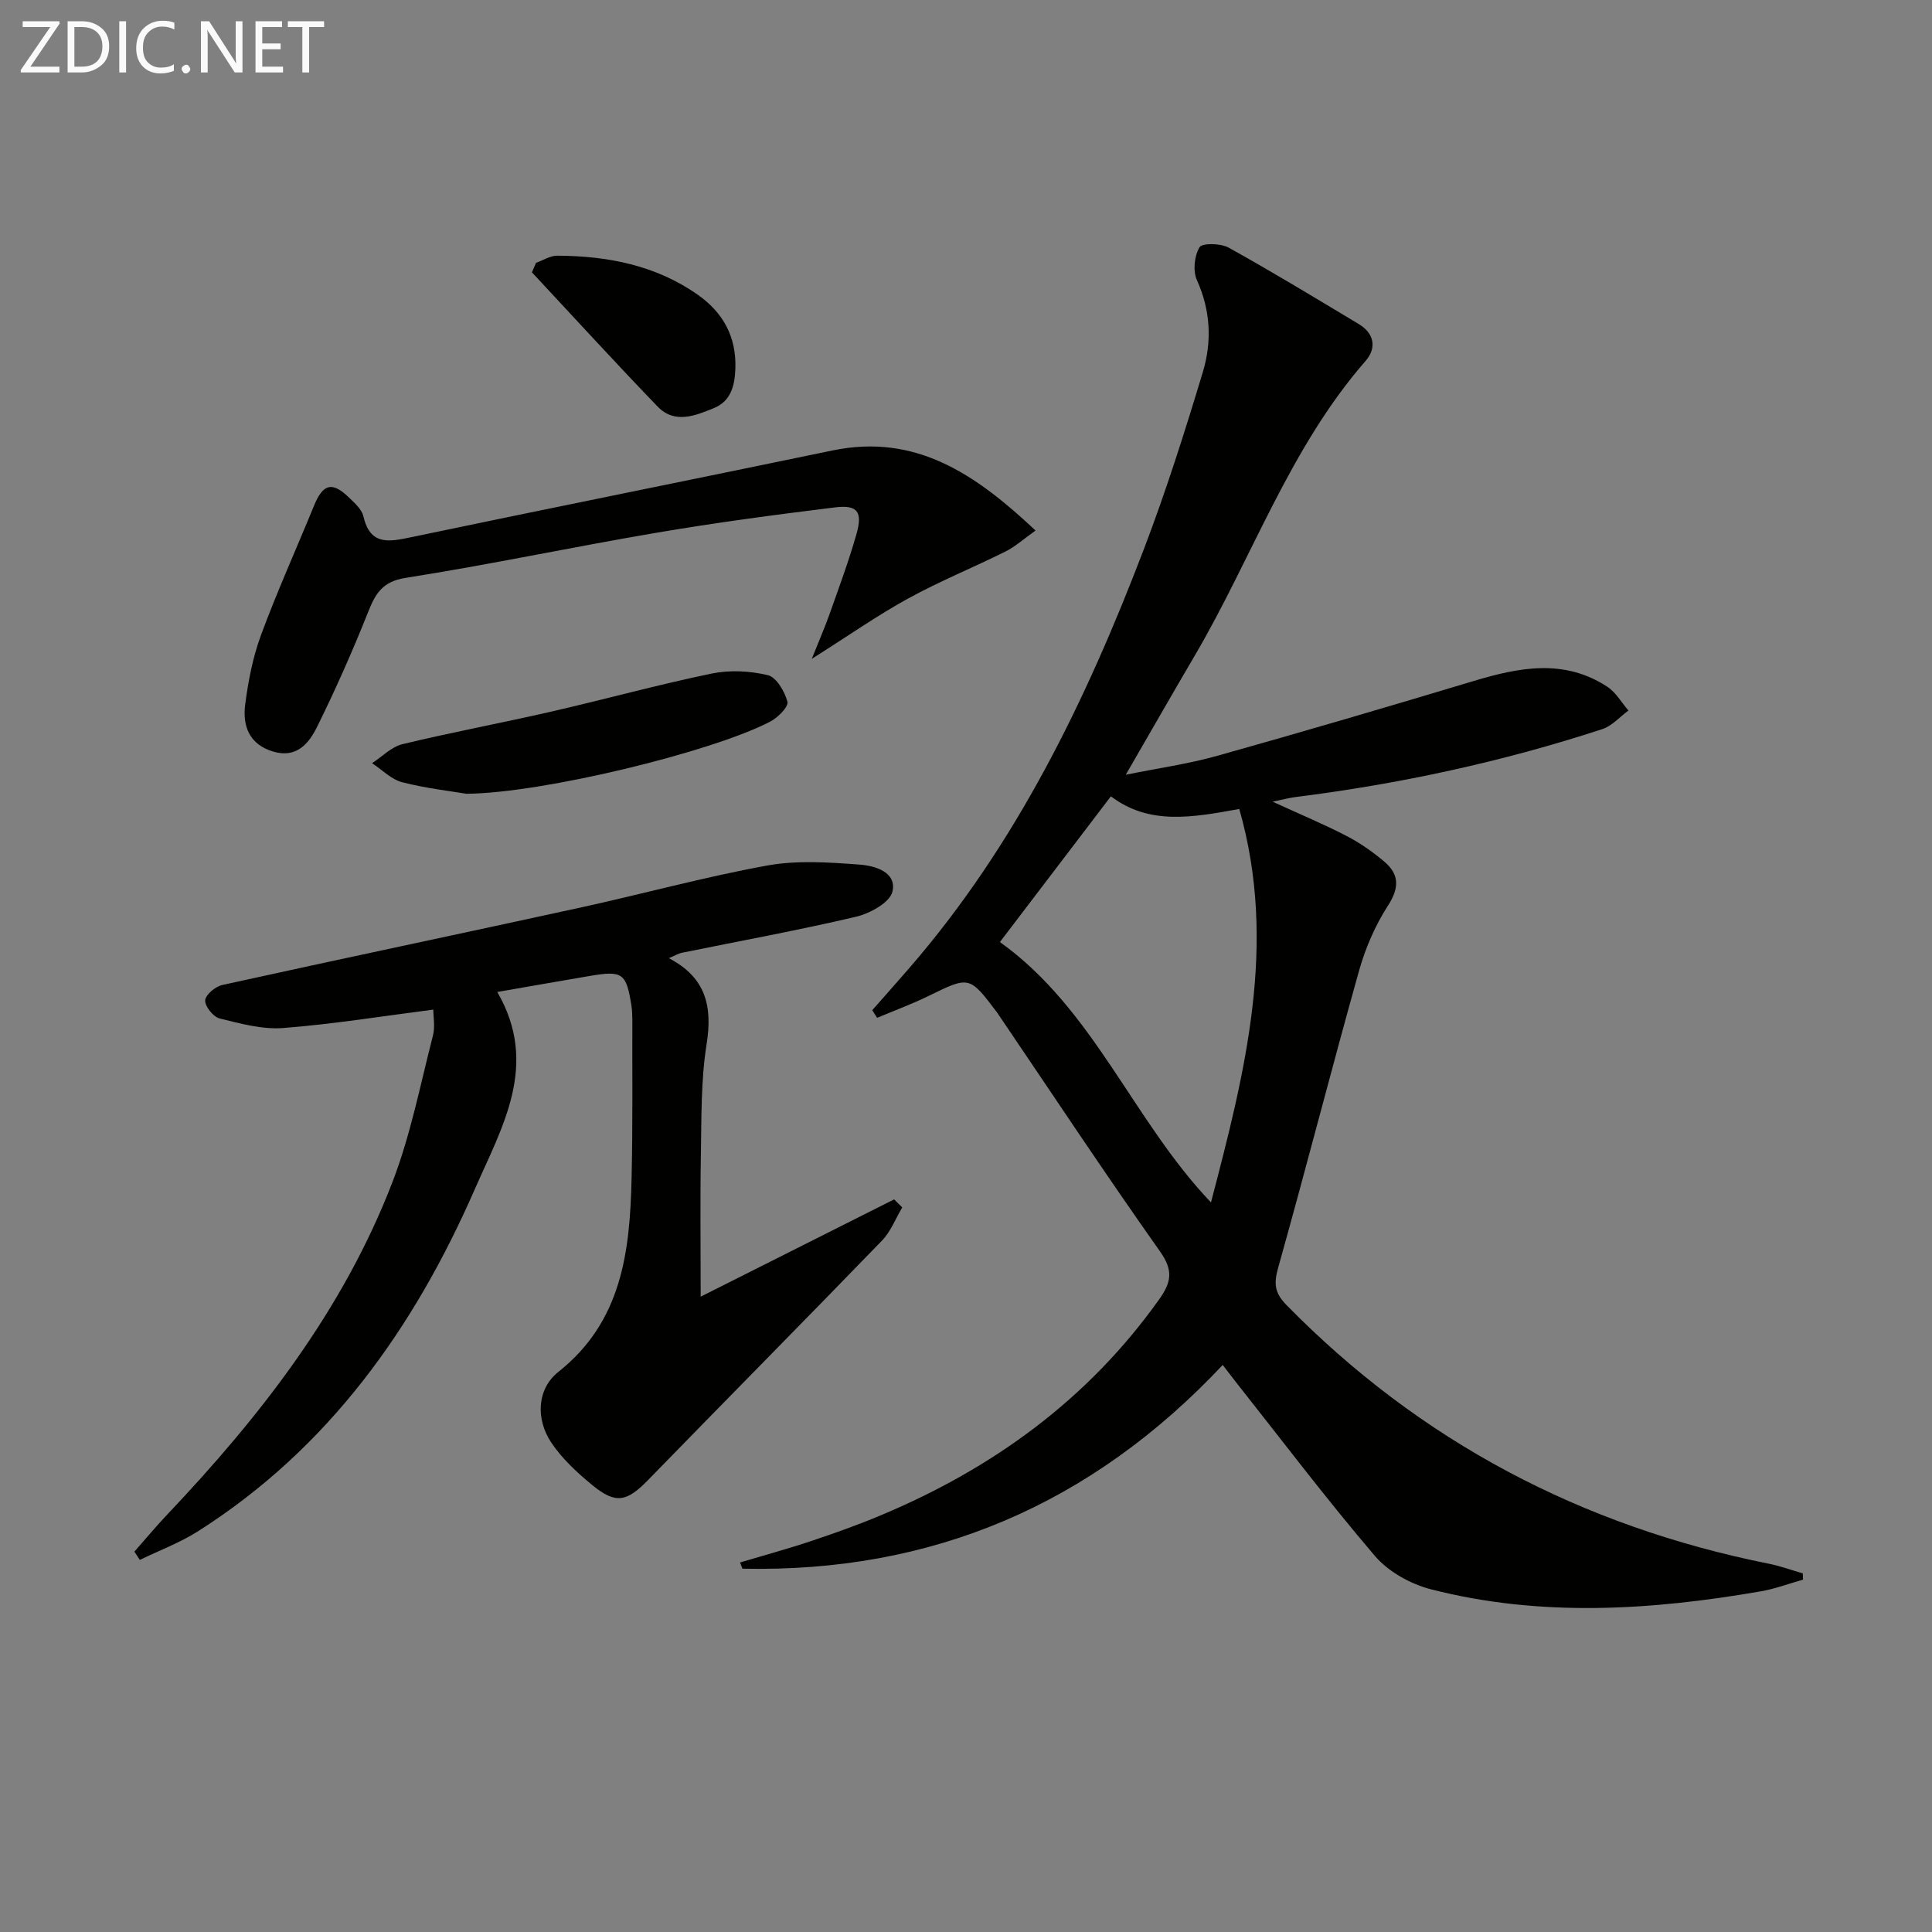
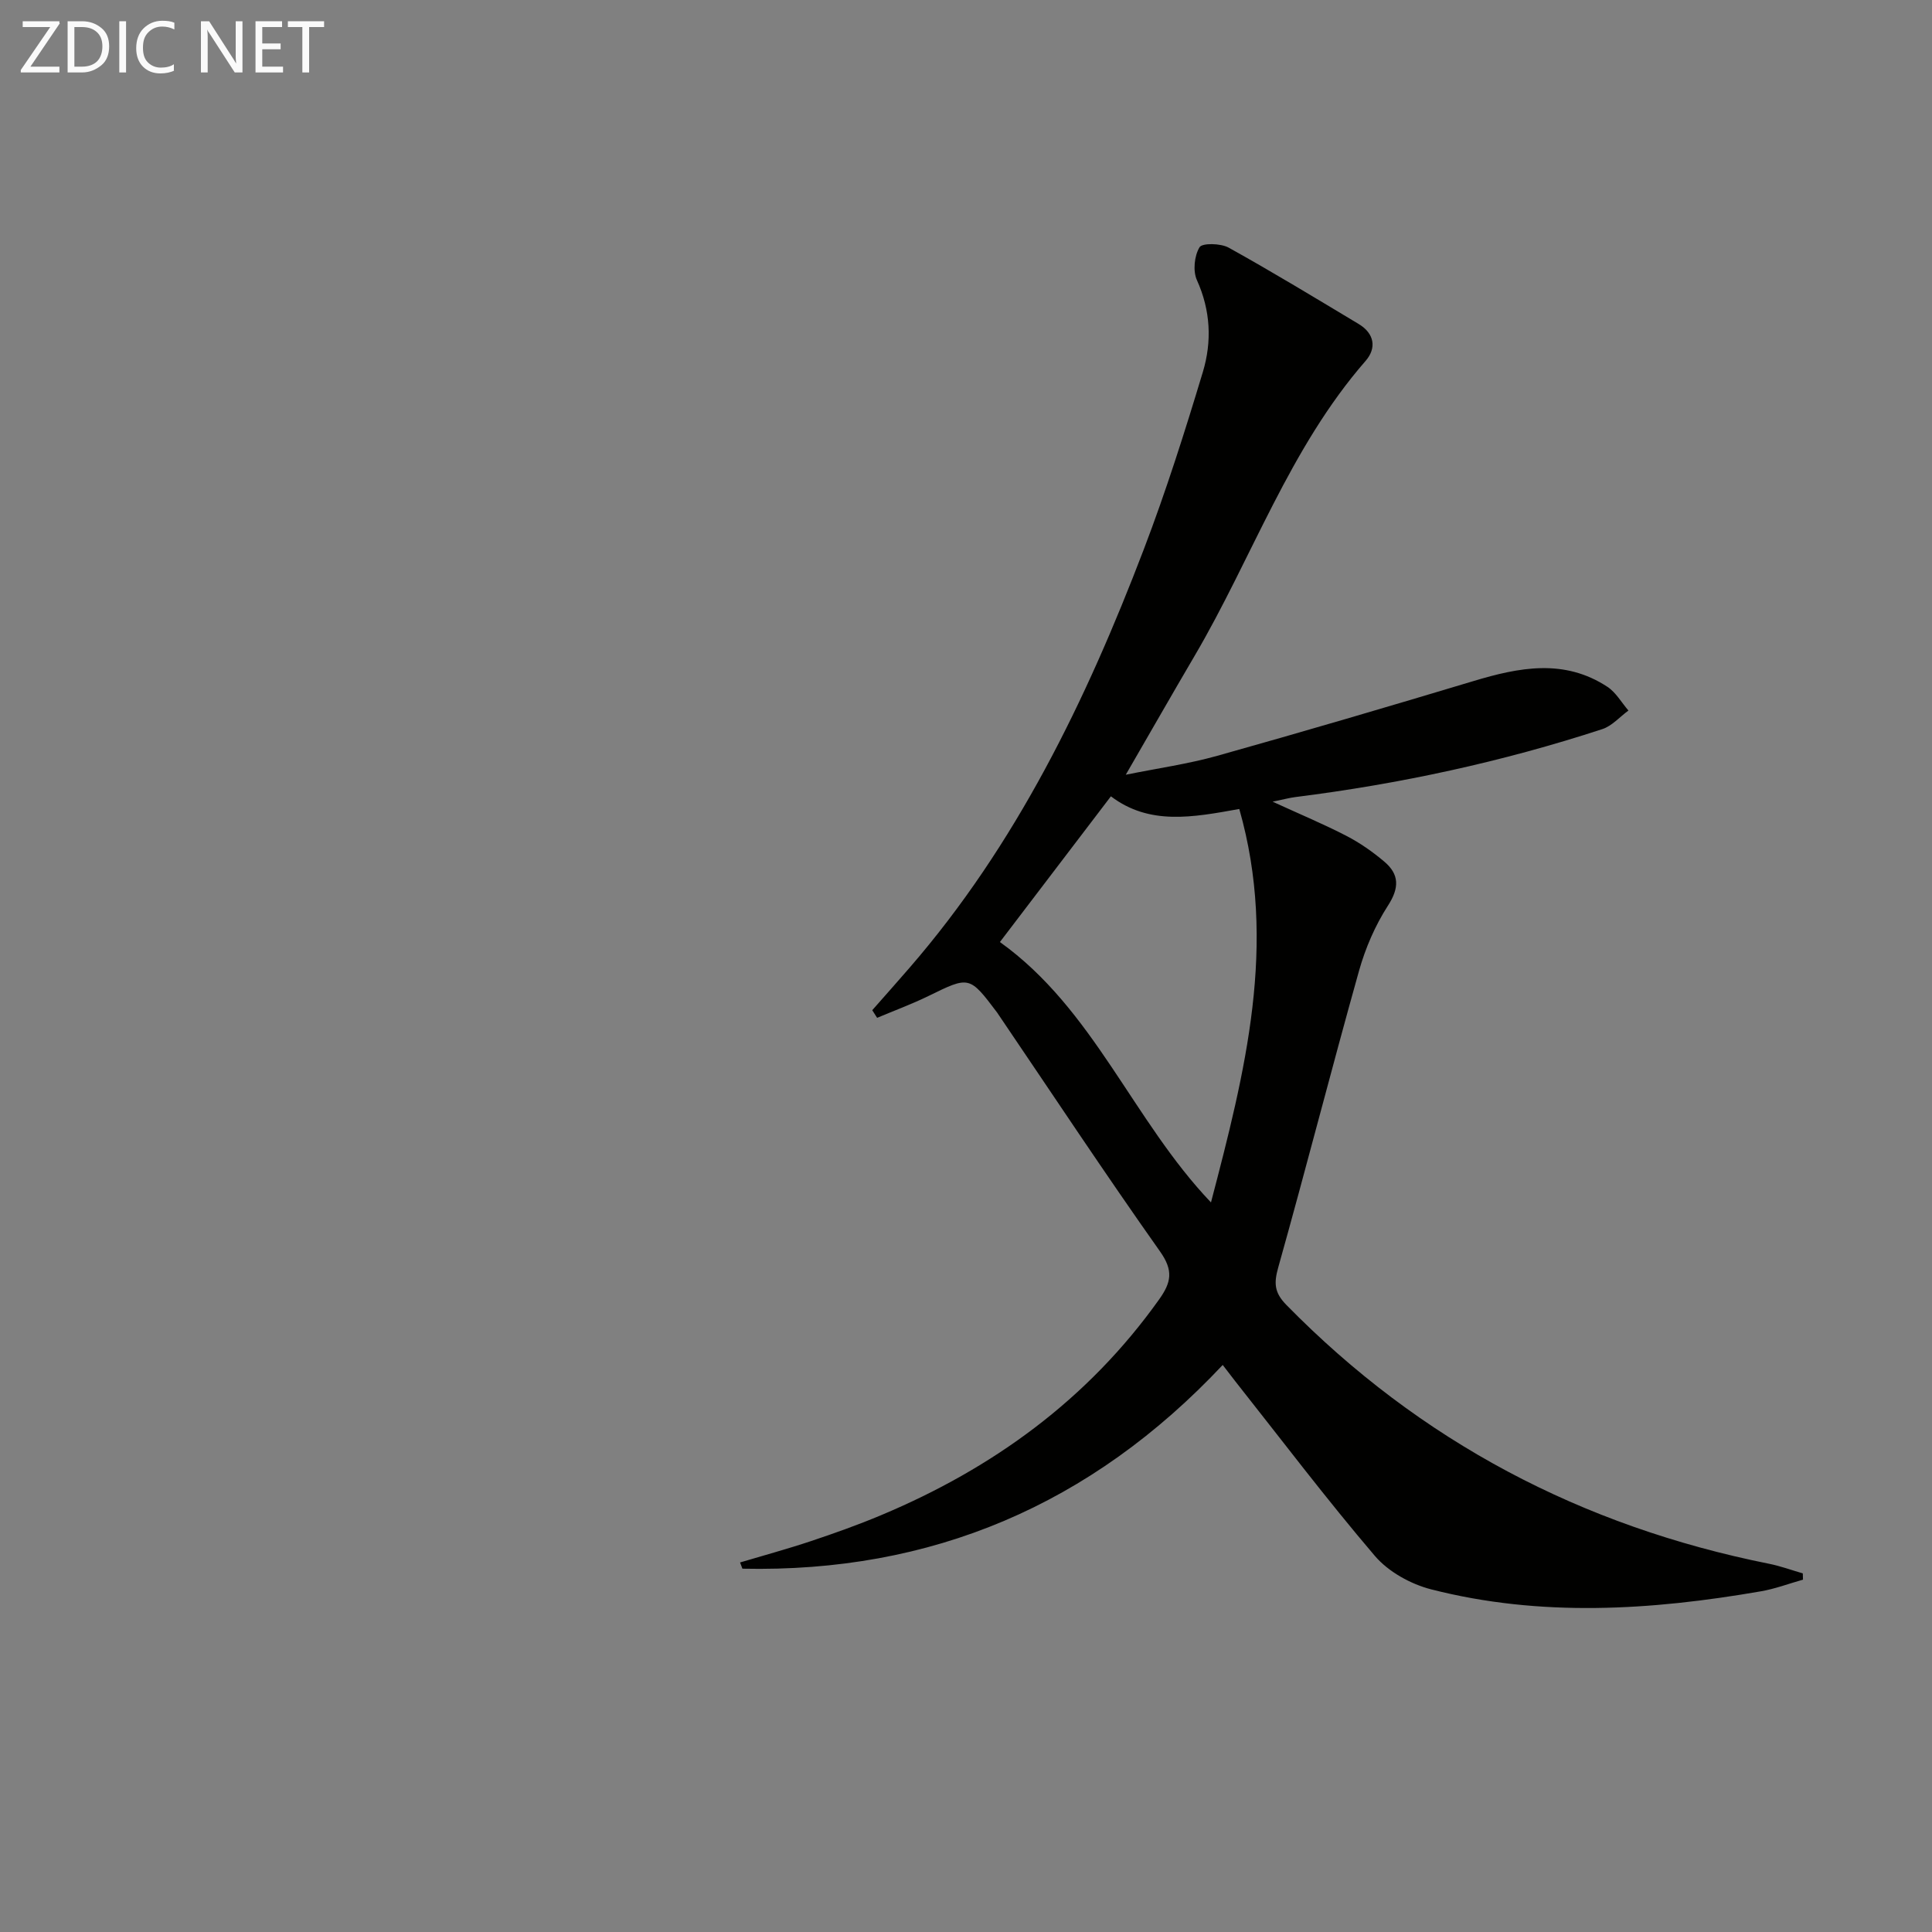
<svg xmlns="http://www.w3.org/2000/svg" enable-background="new 0 0 400 400" viewBox="0 0 400 400">
  <rect x="0" y="0" width="400" height="400" fill="#808080" stroke="none" />
  <path d="m253.15 282.6c-27.28 29.03-60.33 43.02-99.44 42.18-.16-.43-.33-.86-.49-1.29 4.9-1.46 9.83-2.8 14.68-4.42 4.88-1.63 9.74-3.36 14.48-5.35 23.2-9.72 42.86-23.98 57.6-44.68 2.53-3.55 2.99-5.98.2-9.93-11.42-16.15-22.34-32.66-33.44-49.03-.09-.14-.18-.28-.28-.42-5.78-7.66-5.75-7.6-14.27-3.43-3.44 1.68-7.06 3.01-10.59 4.5-.34-.53-.67-1.05-1.01-1.58 2.57-2.92 5.16-5.82 7.7-8.76 22.13-25.53 36.58-55.39 48.5-86.6 4.61-12.06 8.52-24.41 12.25-36.78 1.89-6.28 1.62-12.71-1.23-19.01-.86-1.9-.54-5.03.54-6.81.55-.91 4.39-.83 6.03.08 9.1 5.05 18 10.46 26.93 15.82 3.23 1.94 3.75 4.95 1.43 7.62-15.77 18.08-23.49 40.79-35.41 61.08-4.62 7.87-9.15 15.8-14.25 24.61 6.66-1.35 12.92-2.23 18.95-3.92 17.73-4.97 35.39-10.17 53.03-15.47 9.46-2.85 18.79-4.69 27.74 1.19 1.76 1.16 2.92 3.25 4.35 4.91-1.8 1.31-3.41 3.2-5.42 3.85-20.72 6.78-41.95 11.35-63.58 14.07-1.25.16-2.47.5-4.67.95 5.76 2.64 10.63 4.67 15.3 7.09 2.78 1.44 5.41 3.28 7.8 5.3 3.15 2.65 3.17 5.44.77 9.15-2.64 4.09-4.66 8.78-5.98 13.48-5.73 20.42-10.98 40.97-16.72 61.39-.92 3.27-.83 5.21 1.66 7.76 27.74 28.31 61.2 45.85 99.95 53.61 2.37.47 4.66 1.32 6.99 1.99.01.43.03.87.04 1.3-2.91.82-5.78 1.91-8.75 2.42-22.76 3.94-45.59 5.38-68.23-.41-4.25-1.09-8.87-3.65-11.67-6.94-10.03-11.75-19.36-24.1-28.95-36.22-.71-.9-1.4-1.83-2.54-3.3zm-23.15-117.73c-7.8 10.24-15.42 20.25-22.98 30.17 19.46 13.92 27.49 36.9 43.7 53.91 7.06-26.96 13.84-53.51 5.86-81.46-9.68 1.75-18.61 3.42-26.58-2.62z" fill="#010100" />
-   <path d="m89.71 209.03c-10.39 1.33-20.68 3-31.04 3.81-4.34.34-8.88-.91-13.2-1.98-1.31-.32-3.05-2.5-2.99-3.74.06-1.16 2.11-2.88 3.55-3.19 24.64-5.43 49.33-10.61 73.97-15.99 12.96-2.83 25.79-6.37 38.83-8.74 6.21-1.13 12.82-.67 19.18-.19 3.07.23 7.7 1.51 6.76 5.58-.51 2.24-4.62 4.52-7.49 5.2-11.94 2.81-24.03 5.01-36.06 7.46-.77.16-1.48.6-2.75 1.13 7.74 4.03 9.06 10.02 7.82 17.83-1.19 7.5-1.04 15.25-1.18 22.89-.17 9.46-.04 18.93-.04 29.36 13.16-6.62 26.6-13.38 40.05-20.14.56.55 1.12 1.1 1.68 1.66-1.38 2.32-2.38 5-4.21 6.89-16.08 16.61-32.34 33.04-48.46 49.6-4.34 4.45-6.64 4.99-11.46 1.04-3.17-2.6-6.31-5.5-8.56-8.88-3.22-4.84-2.94-11.08 1.48-14.58 13.18-10.45 14.82-24.92 15.17-39.97.26-10.96.13-21.93.16-32.89 0-1-.04-2.01-.19-2.99-1.06-6.73-1.83-7.29-8.56-6.15-6.21 1.05-12.41 2.15-19.22 3.33 8.77 15.04.99 27.95-4.67 40.88-12.58 28.75-30.24 53.56-57.2 70.72-3.78 2.41-8.07 4.01-12.13 5.98-.38-.57-.75-1.14-1.13-1.71 2.25-2.55 4.43-5.17 6.77-7.64 19.36-20.43 36.51-42.44 46.7-68.97 3.72-9.7 5.73-20.06 8.33-30.17.5-1.86.09-3.93.09-5.44z" fill="#010100" />
-   <path d="m168.07 136.41c1.56-3.91 2.74-6.6 3.71-9.35 1.93-5.46 3.96-10.91 5.54-16.48 1.32-4.65.22-6.1-4.45-5.53-12.35 1.52-24.69 3.16-36.95 5.25-17.34 2.94-34.56 6.61-51.93 9.34-4.97.78-6.32 3.41-7.87 7.31-3.17 7.97-6.67 15.84-10.47 23.53-1.68 3.4-4.22 6.57-9.08 5.13-4.98-1.48-6.37-5.31-5.81-9.72.63-4.88 1.59-9.83 3.28-14.42 3.33-9.02 7.31-17.8 10.95-26.72 1.87-4.58 3.75-5.13 7.23-1.77 1.18 1.14 2.67 2.44 3.01 3.9 1.41 6.08 5.23 5.32 9.86 4.35 29.06-6.09 58.17-11.92 87.24-17.96 17.26-3.59 29.65 4.89 42.07 16.57-2.39 1.69-4.16 3.31-6.22 4.34-6.68 3.33-13.64 6.15-20.17 9.74-6.4 3.51-12.4 7.73-19.94 12.49z" fill="#010100" />
-   <path d="m96.57 164.34c-2.87-.49-8.17-1.08-13.28-2.38-2.27-.58-4.18-2.59-6.26-3.95 2.09-1.35 4.01-3.39 6.3-3.94 10.14-2.45 20.41-4.36 30.59-6.69 11.15-2.55 22.19-5.6 33.38-7.92 3.75-.78 7.96-.57 11.68.33 1.77.43 3.49 3.38 4.05 5.5.27 1.01-1.95 3.26-3.51 4.08-11.96 6.28-47.17 14.86-62.95 14.97z" fill="#010100" />
-   <path d="m110.98 54.42c1.46-.52 2.92-1.49 4.38-1.48 10.44.04 20.46 1.98 29.17 8.13 5.16 3.65 7.96 8.64 7.72 15.27-.13 3.65-.99 6.74-4.46 8.16-3.81 1.56-8.1 3.33-11.61-.3-8.82-9.14-17.38-18.53-26.05-27.82.29-.65.57-1.31.85-1.96z" fill="#010100" />
  <g fill="#fafafa">
    <path d="m12.4 4.8-6.1 9h6v1.2h-8v-.5l6.1-8.9h-5.7v-1.2h7.6v.4z" />
    <path d="m14 15v-10.6h3c1.6 0 2.9.5 4 1.4s1.6 2.2 1.6 3.8-.5 3-1.6 3.9-2.4 1.5-4 1.5zm1.4-9.4v8.2h1.6c1.3 0 2.4-.4 3.1-1.1s1.1-1.8 1.1-3.1-.4-2.3-1.2-3-1.8-1-3.1-1z" />
    <path d="m26.1 4.4v10.6h-1.4v-10.6z" />
    <path d="m36.1 14.6c-.8.4-1.8.6-2.9.6-1.5 0-2.7-.5-3.6-1.4s-1.4-2.2-1.4-3.8c0-1.7.5-3.1 1.5-4.1s2.3-1.6 3.9-1.6c1 0 1.8.1 2.5.4v1.4c-.8-.4-1.6-.6-2.5-.6-1.2 0-2.1.4-2.9 1.2s-1.1 1.8-1.1 3.2c0 1.3.3 2.3 1 3s1.6 1.1 2.7 1.1c1 0 2-.2 2.7-.7v1.3z" />
-     <path d="m37.6 14.3c0-.2.1-.5.3-.6s.4-.3.6-.3c.3 0 .5.1.6.3s.3.4.3.6-.1.4-.3.6-.4.3-.6.3c-.3 0-.5-.1-.6-.3s-.3-.4-.3-.6z" />
    <path d="m50.2 15h-1.6l-5.3-8.2c-.2-.2-.3-.5-.4-.7 0 .2.1.7.1 1.5v7.4h-1.4v-10.6h1.7l5.2 8.1c.2.4.4.6.4.7 0-.3-.1-.8-.1-1.5v-7.3h1.4z" />
    <path d="m58.6 15h-5.7v-10.6h5.5v1.2h-4.1v3.4h3.8v1.2h-3.8v3.6h4.3z" />
    <path d="m67.1 5.6h-3.1v9.4h-1.4v-9.4h-3v-1.2h7.5z" />
  </g>
</svg>